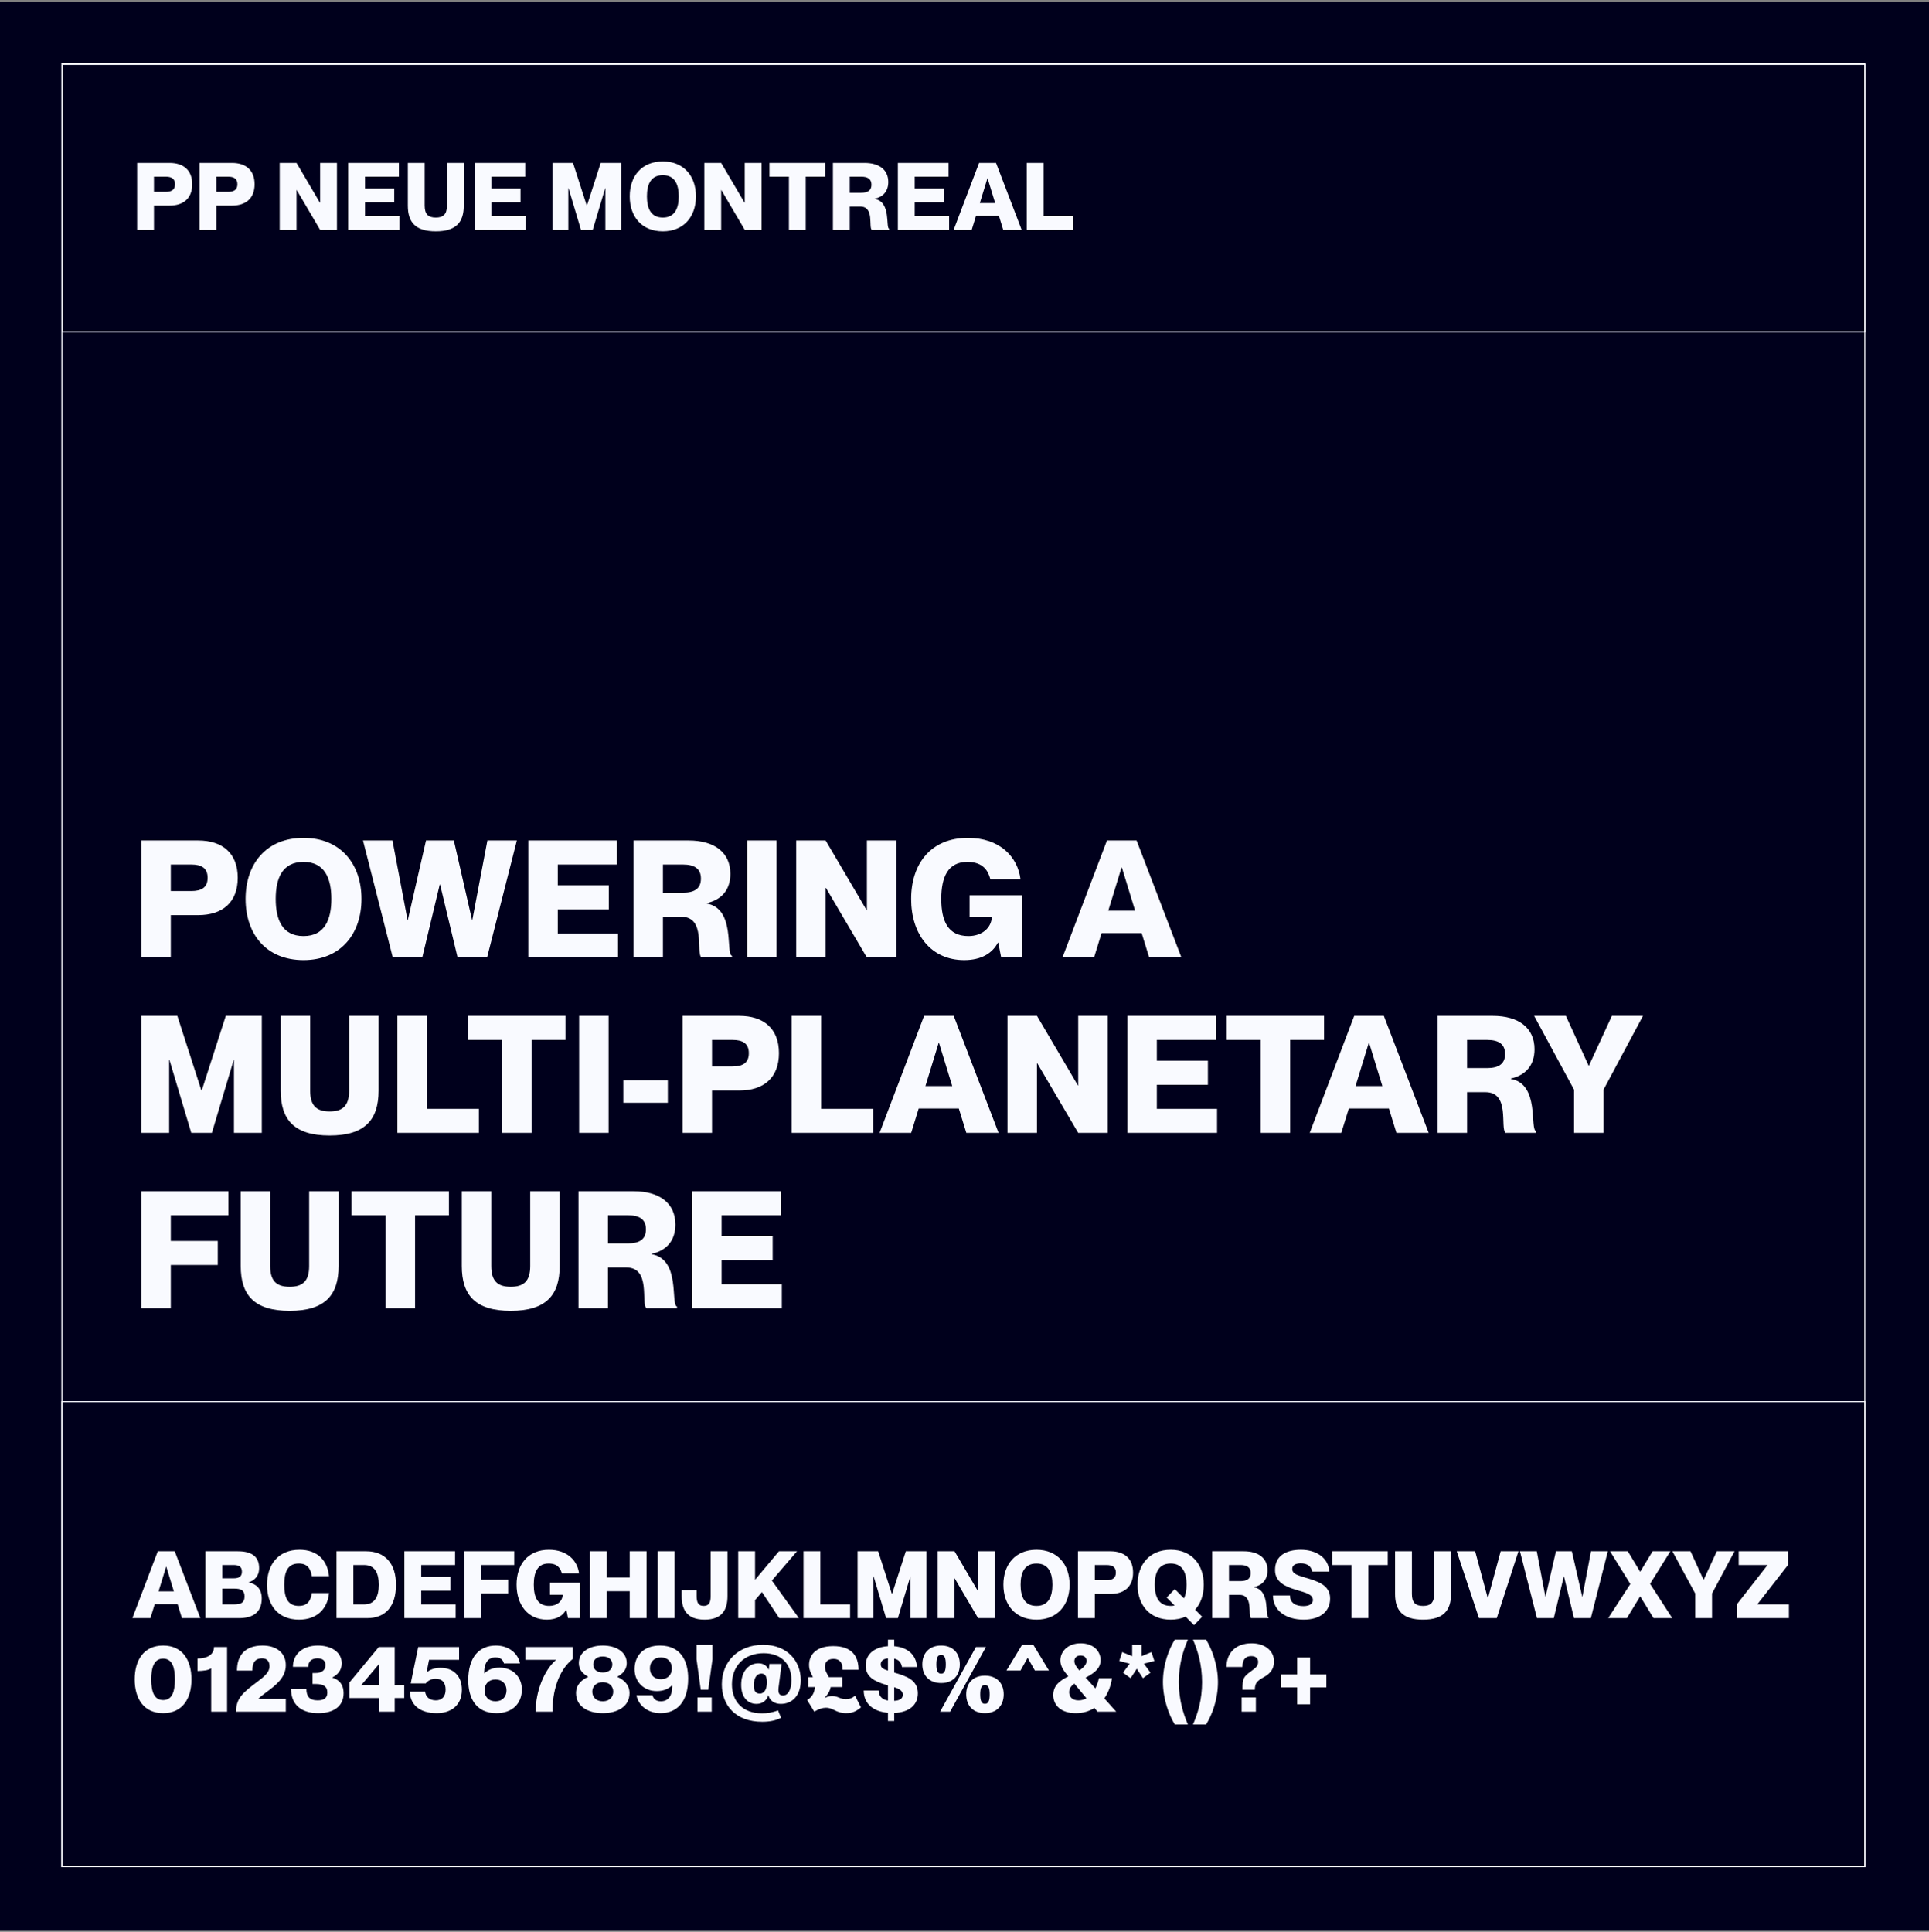
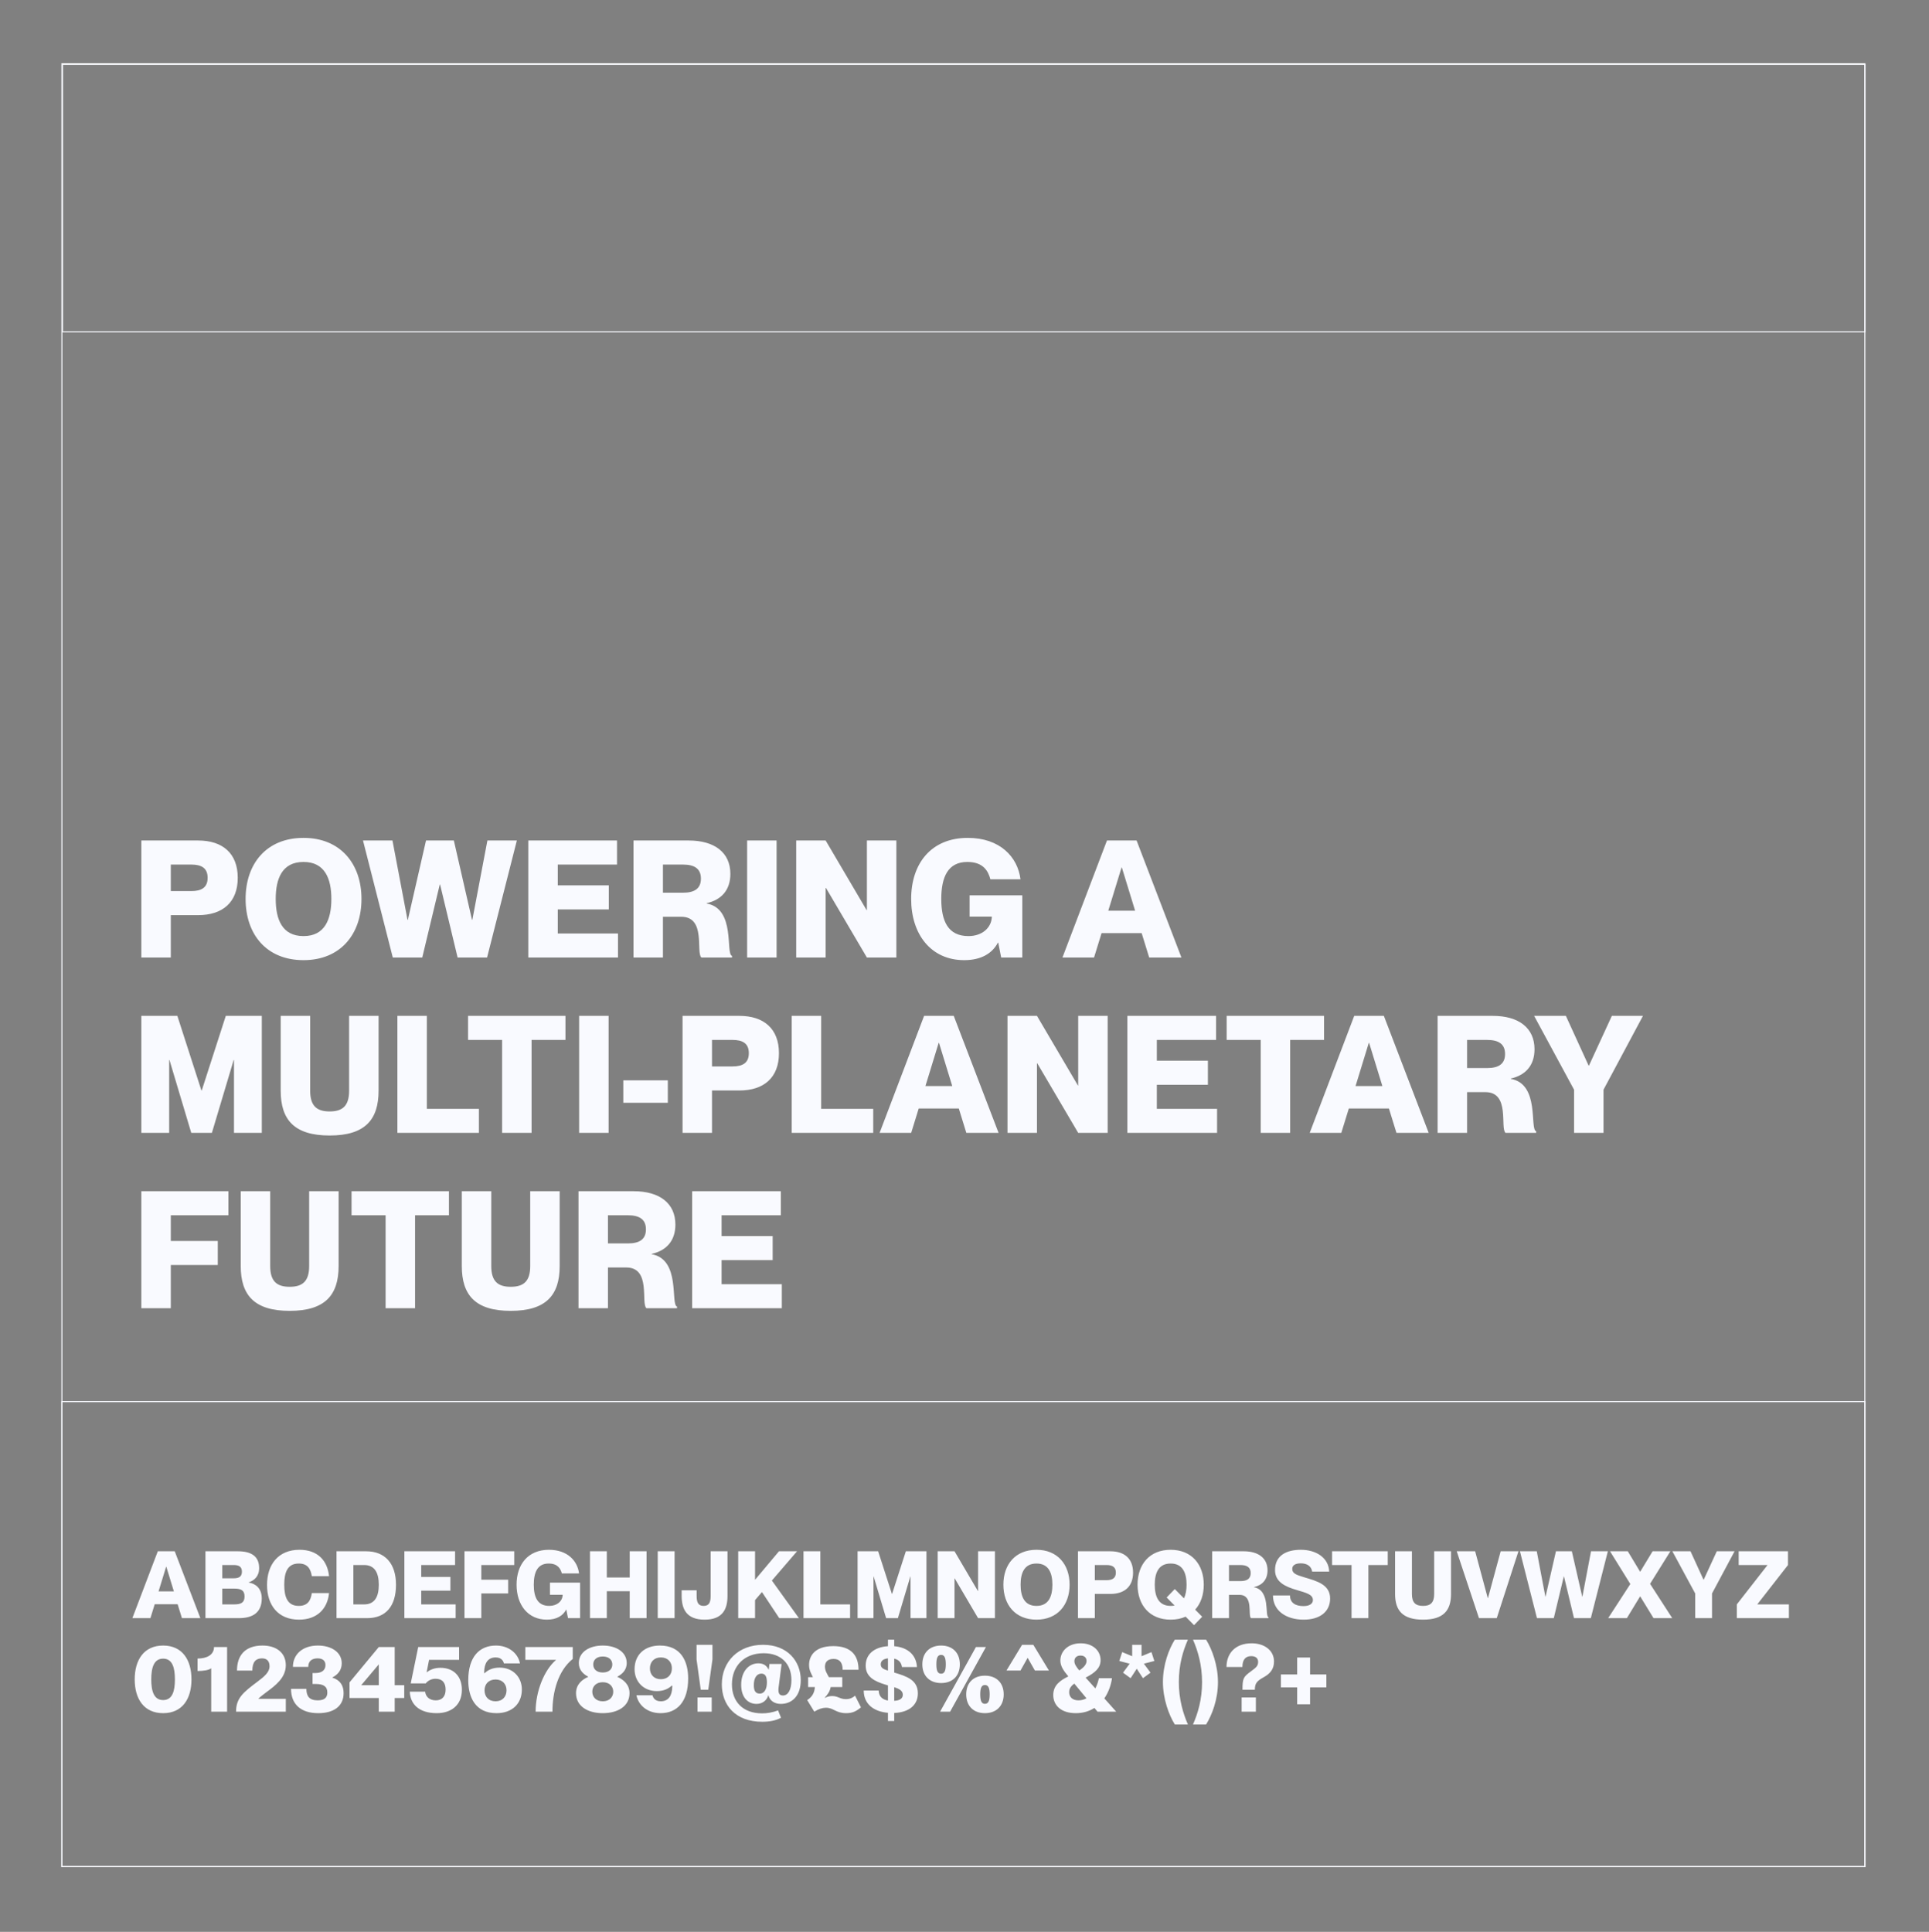
<svg xmlns="http://www.w3.org/2000/svg" width="660" height="661" viewBox="0 0 660 661" fill="none">
  <rect x="0" y="0" width="660" height="661" fill="#808080" stroke="none" />
-   <rect width="660" height="660" transform="translate(0 0.629)" fill="#00001C" />
  <path d="M60.776 548.9H52.936L51.464 553.668H45.288L53.992 530.788H59.784L68.552 553.668H62.248L60.776 548.9ZM54.248 544.516H59.496L56.904 536.068H56.84L54.248 544.516ZM70.295 553.668V530.788H81.399C86.167 530.788 88.663 532.644 88.663 536.548C88.663 539.364 86.999 540.772 85.111 541.412V541.476C87.511 541.892 89.559 543.492 89.559 546.916C89.559 551.78 86.455 553.668 81.719 553.668H70.295ZM76.055 540.036H79.895C81.495 540.036 82.775 539.652 82.775 537.764C82.775 535.876 81.495 535.492 79.895 535.492H76.055V540.036ZM76.055 548.964H80.055C82.455 548.964 83.671 548.388 83.671 546.244C83.671 544.1 82.455 543.556 80.055 543.556H76.055V548.964ZM106.694 539.3C106.278 536.804 105.254 534.98 102.214 534.98C98.406 534.98 97.254 537.924 97.254 542.212C97.254 546.532 98.406 549.476 102.214 549.476C105.286 549.476 106.31 547.652 106.694 545.092H112.582C112.07 550.34 108.614 554.18 102.31 554.18C95.046 554.18 91.366 549.124 91.366 542.308C91.366 535.3 95.238 530.276 102.47 530.276C108.71 530.276 112.038 533.988 112.582 539.3H106.694ZM115.139 553.668V530.788H125.283C131.651 530.788 135.491 534.884 135.491 542.244C135.491 549.604 131.971 553.668 125.603 553.668H115.139ZM120.899 535.492V548.964H124.579C128.163 548.964 129.603 546.404 129.603 542.244C129.603 538.084 128.163 535.492 124.579 535.492H120.899ZM144.118 539.556H154.102V544.26H144.118V548.964H155.894V553.668H138.358V530.788H155.702V535.492H144.118V539.556ZM164.68 540.516H173.864V545.22H164.68V553.668H158.92V530.788H175.944V535.492H164.68V540.516ZM192.229 538.372C191.813 536.804 190.885 534.98 187.717 534.98C183.941 534.98 182.629 537.924 182.629 542.212C182.629 546.532 183.941 549.476 187.941 549.476C190.597 549.476 192.453 547.876 192.517 545.668H188.165V541.508H198.469V553.668H194.341L193.765 550.756H193.701C192.613 552.836 190.469 554.18 187.109 554.18C180.613 554.18 176.741 549.124 176.741 542.212C176.741 535.332 180.613 530.276 187.813 530.276C194.085 530.276 197.573 533.988 198.117 538.372H192.229ZM201.858 530.788H207.618V539.748H215.458V530.788H221.218V553.668H215.458V544.452H207.618V553.668H201.858V530.788ZM225.045 530.788H230.805V553.668H225.045V530.788ZM248.911 546.052C248.911 550.468 247.343 554.18 241.071 554.18C234.799 554.18 233.231 550.468 233.231 546.052V544.132H238.351V546.052C238.351 548.228 238.863 549.476 240.751 549.476C242.639 549.476 243.151 548.228 243.151 546.052V530.788H248.911V546.052ZM252.576 553.668V530.788H258.336V540.548L266.528 530.788H272.704L264.096 540.804L273.344 553.668H266.624L260.704 544.74L258.336 547.492V553.668H252.576ZM274.92 530.788H280.68V548.964H290.856V553.668H274.92V530.788ZM293.42 553.668V530.788H300.46L305.164 545.38H305.228L309.932 530.788H316.972V553.668H311.532V539.428H311.468L307.212 553.668H303.18L298.924 539.428H298.86V553.668H293.42ZM320.826 553.668V530.788H326.586L334.586 544.388H334.65V530.788H340.41V553.668H334.65L326.65 540.068H326.586V553.668H320.826ZM354.632 554.18C347.368 554.18 343.304 549.124 343.304 542.212C343.304 535.332 347.368 530.276 354.632 530.276C361.832 530.276 365.96 535.332 365.96 542.212C365.96 549.124 361.832 554.18 354.632 554.18ZM354.632 549.476C358.792 549.476 360.072 546.212 360.072 542.212C360.072 538.244 358.792 534.98 354.632 534.98C350.44 534.98 349.192 538.244 349.192 542.212C349.192 546.212 350.44 549.476 354.632 549.476ZM368.826 553.668V530.788H379.93C384.698 530.788 387.674 533.284 387.674 538.084C387.674 542.884 384.698 545.38 379.93 545.38H374.586V553.668H368.826ZM374.586 540.676H378.586C380.57 540.676 381.786 540.004 381.786 538.084C381.786 536.164 380.57 535.492 378.586 535.492H374.586V540.676ZM400.538 554.18C393.274 554.18 389.21 549.124 389.21 542.212C389.21 535.332 393.274 530.276 400.538 530.276C407.738 530.276 411.866 535.332 411.866 542.212C411.866 545.668 410.842 548.644 408.922 550.756L411.322 553.188L408.538 556.068L405.658 553.156C404.186 553.828 402.458 554.18 400.538 554.18ZM400.538 549.476C401.018 549.476 401.466 549.444 401.882 549.348L399.162 546.596L401.946 543.716L405.082 546.884C405.722 545.604 405.978 543.972 405.978 542.212C405.978 538.244 404.698 534.98 400.538 534.98C396.346 534.98 395.098 538.244 395.098 542.212C395.098 546.212 396.346 549.476 400.538 549.476ZM414.733 553.668V530.788H425.517C430.605 530.788 433.677 533.156 433.677 537.316C433.677 540.516 431.885 542.404 429.037 543.044V543.108C434.765 544.1 432.685 552.964 433.997 553.348V553.668H428.013C426.893 552.708 428.972 545.7 424.077 545.7H420.493V553.668H414.733ZM420.493 535.492V540.996H424.397C426.701 540.996 427.917 540.164 427.917 538.244C427.917 536.324 426.701 535.492 424.397 535.492H420.493ZM446.327 539.716C450.647 540.996 455.095 542.212 455.095 546.948C455.095 551.332 451.767 554.18 446.039 554.18C440.055 554.18 435.543 551.14 435.543 545.892H441.367C441.367 548.548 443.383 549.54 445.975 549.54C448.119 549.54 449.207 548.676 449.207 547.492C449.207 545.54 446.935 545.028 443.767 544.068C439.767 542.916 436.247 541.316 436.247 537.22C436.247 532.228 440.151 530.276 445.079 530.276C450.423 530.276 454.615 533.092 454.775 537.732H448.951C448.695 535.972 447.287 534.916 445.079 534.916C443.351 534.916 442.135 535.492 442.135 536.804C442.135 538.34 443.415 538.852 446.327 539.716ZM462.424 553.668V535.492H455.768V530.788H474.808V535.492H468.184V553.668H462.424ZM496.459 545.412C496.459 551.108 493.803 554.18 486.891 554.18C479.979 554.18 477.323 551.108 477.323 545.412V530.788H483.083V545.412C483.083 548.388 484.363 549.476 486.891 549.476C489.419 549.476 490.699 548.388 490.699 545.412V530.788H496.459V545.412ZM498.411 530.788H504.715L509.035 546.82H509.099L513.451 530.788H519.531L512.107 553.668H506.027L498.411 530.788ZM520.039 530.788H525.799L528.743 546.308H528.807L532.359 530.788H537.799L541.351 546.308H541.415L544.359 530.788H550.119L544.295 553.668H538.535L535.111 539.396H535.047L531.623 553.668H525.863L520.039 530.788ZM557.812 541.988L550.868 530.788H556.949L561.141 537.764H561.205L565.429 530.788H571.509L564.565 541.924L572.149 553.668H565.749L561.205 546.244H561.141L556.629 553.668H550.229L557.812 541.988ZM572.194 530.788H578.402L582.85 540.516H582.914L587.394 530.788H593.474L585.762 545.22V553.668H580.002V545.22L572.194 530.788ZM594.886 530.788H611.75V535.492L601.286 548.9V548.964H612.07V553.668H594.246V548.964L604.71 535.556V535.492H594.886V530.788ZM55.816 586.18C49.192 586.18 46.088 581.22 46.088 574.628C46.088 568.036 49.192 563.044 55.816 563.044C62.44 563.044 65.512 568.036 65.512 574.628C65.512 581.22 62.44 586.18 55.816 586.18ZM55.816 581.7C58.984 581.7 59.848 578.628 59.848 574.628C59.848 570.628 58.984 567.524 55.816 567.524C52.648 567.524 51.752 570.628 51.752 574.628C51.752 578.628 52.648 581.7 55.816 581.7ZM73.222 563.556H77.701V585.668H72.261V570.82C71.397 571.492 69.541 571.748 67.59 571.748V567.492C70.694 567.492 73.222 566.276 73.222 563.556ZM86.335 571.62H81.087C81.087 566.436 83.838 563.044 89.823 563.044C94.591 563.044 97.79 565.54 97.79 569.764C97.79 574.084 94.207 576.74 91.166 578.98C90.142 579.78 89.15 580.484 88.415 581.22V581.284H97.79V585.668H80.766C80.766 580.996 83.263 579.044 88.062 575.428C90.463 573.636 92.222 572.164 92.222 570.148C92.222 568.452 91.391 567.428 89.662 567.428C87.582 567.428 86.335 568.58 86.335 571.62ZM105.469 570.34H100.221C100.221 566.116 103.453 563.044 108.765 563.044C113.245 563.044 116.925 565.22 116.925 569.124C116.925 571.524 115.517 573.028 113.725 573.956V574.02C116.444 574.884 117.565 576.772 117.565 579.332C117.565 583.812 114.173 586.18 108.893 586.18C102.973 586.18 99.581 583.172 99.581 577.86H104.829C104.829 580.42 105.885 581.796 108.701 581.796C111.069 581.796 111.997 580.804 111.997 579.108C111.997 576.996 110.589 576.196 108.061 576.196H106.941V572.452H107.933C109.885 572.452 111.357 571.62 111.357 569.732C111.357 568.26 110.429 567.428 108.637 567.428C106.909 567.428 105.469 568.228 105.469 570.34ZM135.042 585.668H129.602V580.996H119.586V575.652L129.602 563.556H135.042V576.612H138.306V580.996H135.042V585.668ZM129.602 569.476L123.586 576.612H129.602V569.476ZM150.708 570.66C155.092 570.66 158.036 573.444 158.036 578.18C158.036 583.492 154.324 586.18 149.428 586.18C143.444 586.18 140.372 583.172 140.212 578.82H145.46C145.62 580.42 146.804 581.796 149.108 581.796C151.156 581.796 152.468 580.548 152.468 578.116C152.468 575.78 151.348 574.404 149.012 574.404C147.828 574.404 146.548 574.884 145.652 576.004H140.532L143.092 563.556H157.076V567.94H146.804L145.972 572.164V572.228C147.188 571.268 148.692 570.66 150.708 570.66ZM165.654 572.42L165.782 572.516C166.934 571.428 168.502 570.596 170.934 570.596C175.51 570.596 178.55 573.86 178.55 578.084C178.55 582.98 175.19 586.18 169.878 586.18C162.582 586.18 160.214 580.676 160.214 574.916C160.214 566.916 164.022 563.044 169.686 563.044C173.974 563.044 177.206 565.604 177.91 569.156H172.406C172.246 568.388 171.606 567.108 169.59 567.108C166.838 567.108 165.718 569.188 165.654 572.068V572.42ZM169.558 582.116C171.926 582.116 173.302 580.516 173.302 578.372C173.302 576.26 171.926 574.66 169.558 574.66C167.158 574.66 165.782 576.26 165.782 578.372C165.782 580.516 167.158 582.116 169.558 582.116ZM179.739 563.556H195.963V567.62C190.939 571.684 189.019 578.852 189.019 585.668H183.259C183.259 578.596 186.267 571.364 190.203 568.004V567.94H179.739V563.556ZM206.236 586.18C201.18 586.18 197.084 583.876 197.084 579.332C197.084 576.356 199.132 574.692 201.244 573.764V573.7C199.676 572.868 198.044 571.524 198.044 569.028C198.044 565.22 201.692 563.044 206.236 563.044C210.78 563.044 214.428 565.22 214.428 569.028C214.428 571.524 212.764 572.868 211.228 573.7V573.764C213.308 574.692 215.388 576.356 215.388 579.332C215.388 583.876 211.292 586.18 206.236 586.18ZM206.236 572.26C208.476 572.26 209.5 571.012 209.5 569.508C209.5 568.068 208.476 566.788 206.236 566.788C203.996 566.788 202.972 568.068 202.972 569.508C202.972 571.012 203.996 572.26 206.236 572.26ZM206.236 582.116C208.572 582.116 209.82 580.612 209.82 578.82C209.82 577.092 208.572 575.588 206.236 575.588C203.9 575.588 202.652 577.092 202.652 578.82C202.652 580.612 203.9 582.116 206.236 582.116ZM230.012 576.804L229.884 576.708C228.732 577.796 227.164 578.628 224.732 578.628C220.156 578.628 217.116 575.364 217.116 571.14C217.116 566.244 220.476 563.044 225.788 563.044C233.084 563.044 235.452 568.548 235.452 574.308C235.452 582.308 231.644 586.18 225.98 586.18C221.692 586.18 218.46 583.62 217.756 580.068H223.26C223.42 580.836 224.06 582.116 226.076 582.116C228.828 582.116 229.948 580.036 230.012 577.156V576.804ZM226.108 567.108C223.74 567.108 222.364 568.708 222.364 570.852C222.364 572.964 223.74 574.564 226.108 574.564C228.508 574.564 229.884 572.964 229.884 570.852C229.884 568.708 228.508 567.108 226.108 567.108ZM238.323 562.788H243.763V567.78L242.323 578.18H239.763L238.323 567.78V562.788ZM238.643 580.804H243.507V585.668H238.643V580.804ZM267.163 583.012C265.051 583.012 263.451 581.988 262.907 580.1H262.843C262.395 581.732 260.923 583.012 258.843 583.012C255.899 583.012 253.595 580.804 253.595 576.484C253.595 571.844 256.219 569.124 259.483 569.124C261.403 569.124 262.395 570.084 262.971 571.268H263.035L263.259 569.348H267.419L266.395 577.38C266.139 579.46 266.715 580.132 267.899 580.132C269.627 580.132 270.779 578.212 270.779 574.852C270.779 569.188 267.163 565.668 261.275 565.668C254.683 565.668 250.427 570.02 250.427 576.324C250.427 582.212 254.139 586.244 260.731 586.244C262.395 586.244 264.251 585.988 266.203 585.22L267.227 587.748C265.467 588.708 263.291 589.124 260.795 589.124C251.547 589.124 246.971 583.364 246.971 576.324C246.971 568.452 252.699 562.788 261.083 562.788C269.467 562.788 273.979 568.42 273.979 574.884C273.979 580.356 270.907 583.012 267.163 583.012ZM259.931 579.492C261.691 579.492 262.395 577.668 262.395 575.652C262.395 573.668 261.851 572.644 260.507 572.644C258.939 572.644 257.915 574.116 257.915 576.58C257.915 578.244 258.331 579.492 259.931 579.492ZM288.177 573.86V577.252H284.209C283.985 578.596 283.249 579.78 282.161 580.9L282.193 580.964C282.929 580.612 283.665 580.324 284.689 580.324C286.801 580.324 287.345 581.38 289.425 581.38C290.897 581.38 291.761 580.868 292.561 580.196L294.577 584.196C293.041 585.476 291.729 586.18 289.521 586.18C285.969 586.18 285.201 584.324 282.609 584.324C281.361 584.324 280.113 584.74 278.609 585.668L276.177 581.7C277.937 580.612 278.705 579.076 278.801 577.252H276.497V573.86H278.129C277.553 572.612 276.817 571.524 276.817 569.668C276.817 566.82 278.577 563.236 285.105 563.236C291.281 563.236 293.745 566.5 293.745 571.332H288.305C288.305 568.932 287.345 567.62 285.201 567.62C283.057 567.62 282.257 568.804 282.257 570.276C282.257 571.684 282.993 572.708 283.601 573.86H288.177ZM303.808 588.868V586.052C298.816 585.636 295.52 582.948 295.52 578.436H300.64C300.704 580.644 302.112 581.572 303.808 581.86V576.676C303.584 576.612 303.392 576.548 303.168 576.484C299.168 575.3 296.192 573.764 296.192 569.892C296.192 566.02 299.136 563.556 303.808 563.268V561.028H305.952V563.268C310.784 563.684 313.536 566.436 313.728 570.404H308.608C308.384 568.836 307.52 567.876 305.952 567.524V572.292C310.24 573.54 314.048 574.852 314.048 579.396C314.048 583.3 311.168 585.892 305.952 586.116V588.868H303.808ZM301.344 569.476C301.344 570.596 302.08 571.076 303.808 571.62V567.428C302.368 567.588 301.344 568.196 301.344 569.476ZM308.896 579.876C308.896 578.5 307.648 577.828 305.952 577.284V581.956C308 581.86 308.896 581.06 308.896 579.876ZM322.004 575.876C318.068 575.876 315.572 573.412 315.572 569.476C315.572 565.54 318.068 563.044 322.004 563.044C325.94 563.044 328.404 565.54 328.404 569.476C328.404 573.412 325.94 575.876 322.004 575.876ZM321.652 585.668L333.908 563.556H337.332L325.076 585.668H321.652ZM322.004 572.676C323.124 572.676 323.604 571.716 323.604 569.476C323.604 567.204 323.124 566.244 322.004 566.244C320.852 566.244 320.372 567.204 320.372 569.476C320.372 571.716 320.852 572.676 322.004 572.676ZM336.98 586.18C333.044 586.18 330.58 583.684 330.58 579.748C330.58 575.812 333.044 573.348 336.98 573.348C340.916 573.348 343.412 575.812 343.412 579.748C343.412 583.684 340.916 586.18 336.98 586.18ZM336.98 582.98C338.132 582.98 338.612 582.02 338.612 579.748C338.612 577.508 338.132 576.548 336.98 576.548C335.86 576.548 335.38 577.508 335.38 579.748C335.38 582.02 335.86 582.98 336.98 582.98ZM349.7 562.788H353.54L358.884 571.588H354.084L351.62 567.268H351.588L349.156 571.588H344.356L349.7 562.788ZM375.982 574.212H380.462C380.142 576.548 379.278 579.044 377.838 581.124L381.902 585.668H375.502L374.446 584.388C372.718 585.508 370.606 586.18 368.078 586.18C363.054 586.18 360.366 583.524 360.366 579.972C360.366 576.548 362.83 574.948 365.518 573.604C363.918 571.652 362.798 570.148 362.798 568.132C362.798 565.188 365.23 562.308 369.678 562.276C373.87 562.244 376.558 564.772 376.558 568.036C376.558 570.692 374.734 572.324 371.438 574.02L374.766 577.7C375.374 576.548 375.758 575.3 375.982 574.212ZM367.598 568.388C367.598 569.348 368.206 570.308 369.262 571.556C370.766 570.596 371.758 569.508 371.758 568.324C371.758 567.332 371.15 566.468 369.678 566.468C368.27 566.468 367.598 567.332 367.598 568.388ZM365.806 578.98C365.806 580.516 366.766 581.796 369.006 581.796C370.03 581.796 370.926 581.54 371.726 581.092L367.566 576.068C366.094 577.124 365.806 578.116 365.806 578.98ZM394.956 568.324L391.372 569.252L393.644 572.324L391.052 574.212L388.94 570.98L386.828 574.212L384.236 572.324L386.508 569.252L382.956 568.324L383.948 565.284L387.372 566.692V562.788H390.572V566.692L393.964 565.284L394.956 568.324ZM401.958 561.028H406.438C404.742 564.9 403.334 569.604 403.334 575.524C403.334 581.316 404.742 586.18 406.438 590.052H401.958C399.942 586.82 397.894 581.316 397.894 575.524C397.894 569.54 399.942 564.26 401.958 561.028ZM412.657 590.052H408.177C409.873 586.18 411.281 581.476 411.281 575.556C411.281 569.764 409.873 564.9 408.177 561.028H412.657C414.673 564.26 416.72 569.764 416.72 575.556C416.72 581.54 414.673 586.82 412.657 590.052ZM425.115 578.18C425.115 574.212 425.403 573.764 428.123 571.78C429.883 570.5 430.459 569.956 430.459 568.612C430.459 567.62 429.883 566.66 428.091 566.66C426.075 566.66 425.083 567.972 425.083 570.372H419.643C419.643 565.892 422.491 562.276 428.251 562.276C432.699 562.276 435.899 564.772 435.899 568.484C435.899 571.044 434.651 572.612 432.411 573.86C430.171 575.108 429.339 575.844 429.339 578.18H425.115ZM424.827 580.804H429.691V585.668H424.827V580.804ZM443.824 577.348H438.256V572.932H443.824V567.14H448.24V572.932H453.808V577.348H448.24V583.14H443.824V577.348Z" fill="#F9FAFF" />
  <rect x="21.175" y="479.589" width="616.882" height="159.096" stroke="#F9FAFF" stroke-width="0.35" />
  <rect x="21.175" y="21.804" width="616.882" height="616.882" stroke="#F9FAFF" stroke-width="0.35" />
  <rect x="21.39" y="22.025" width="616.668" height="91.516" stroke="#F9FAFF" stroke-width="0.35" />
-   <path d="M46.92 78.629V55.749H58.024C62.792 55.749 65.768 58.245 65.768 63.045C65.768 67.845 62.792 70.341 58.024 70.341H52.68V78.629H46.92ZM52.68 65.637H56.68C58.664 65.637 59.88 64.965 59.88 63.045C59.88 61.125 58.664 60.453 56.68 60.453H52.68V65.637ZM68.264 78.629V55.749H79.368C84.136 55.749 87.112 58.245 87.112 63.045C87.112 67.845 84.136 70.341 79.368 70.341H74.024V78.629H68.264ZM74.024 65.637H78.024C80.008 65.637 81.224 64.965 81.224 63.045C81.224 61.125 80.008 60.453 78.024 60.453H74.024V65.637ZM95.701 78.629V55.749H101.461L109.461 69.349H109.525V55.749H115.285V78.629H109.525L101.525 65.029H101.461V78.629H95.701ZM124.899 64.517H134.883V69.221H124.899V73.925H136.675V78.629H119.139V55.749H136.483V60.453H124.899V64.517ZM158.677 70.373C158.677 76.069 156.021 79.141 149.109 79.141C142.197 79.141 139.541 76.069 139.541 70.373V55.749H145.301V70.373C145.301 73.349 146.581 74.437 149.109 74.437C151.637 74.437 152.917 73.349 152.917 70.373V55.749H158.677V70.373ZM168.118 64.517H178.102V69.221H168.118V73.925H179.894V78.629H162.358V55.749H179.702V60.453H168.118V64.517ZM189.014 78.629V55.749H196.054L200.758 70.341H200.822L205.526 55.749H212.566V78.629H207.126V64.389H207.062L202.806 78.629H198.774L194.518 64.389H194.454V78.629H189.014ZM226.788 79.141C219.524 79.141 215.46 74.085 215.46 67.173C215.46 60.293 219.524 55.237 226.788 55.237C233.988 55.237 238.116 60.293 238.116 67.173C238.116 74.085 233.988 79.141 226.788 79.141ZM226.788 74.437C230.948 74.437 232.228 71.173 232.228 67.173C232.228 63.205 230.948 59.941 226.788 59.941C222.596 59.941 221.348 63.205 221.348 67.173C221.348 71.173 222.596 74.437 226.788 74.437ZM240.983 78.629V55.749H246.743L254.743 69.349H254.807V55.749H260.567V78.629H254.807L246.807 65.029H246.743V78.629H240.983ZM269.924 78.629V60.453H263.268V55.749H282.308V60.453H275.684V78.629H269.924ZM284.983 78.629V55.749H295.767C300.855 55.749 303.927 58.117 303.927 62.277C303.927 65.477 302.135 67.365 299.287 68.005V68.069C305.015 69.061 302.935 77.925 304.247 78.309V78.629H298.263C297.143 77.669 299.222 70.661 294.327 70.661H290.743V78.629H284.983ZM290.743 60.453V65.957H294.647C296.951 65.957 298.167 65.125 298.167 63.205C298.167 61.285 296.951 60.453 294.647 60.453H290.743ZM312.961 64.517H322.945V69.221H312.961V73.925H324.737V78.629H307.201V55.749H324.545V60.453H312.961V64.517ZM341.776 73.861H333.936L332.464 78.629H326.288L334.992 55.749H340.784L349.552 78.629H343.248L341.776 73.861ZM335.248 69.477H340.496L337.904 61.029H337.84L335.248 69.477ZM351.295 55.749H357.055V73.925H367.231V78.629H351.295V55.749Z" fill="#F9FAFF" />
  <path d="M48.36 327.629V287.589H67.792C76.136 287.589 81.344 291.957 81.344 300.357C81.344 308.757 76.136 313.125 67.792 313.125H58.44V327.629H48.36ZM58.44 304.893H65.44C68.912 304.893 71.04 303.717 71.04 300.357C71.04 296.997 68.912 295.821 65.44 295.821H58.44V304.893ZM103.856 328.525C91.144 328.525 84.032 319.677 84.032 307.581C84.032 295.541 91.144 286.693 103.856 286.693C116.456 286.693 123.68 295.541 123.68 307.581C123.68 319.677 116.456 328.525 103.856 328.525ZM103.856 320.293C111.136 320.293 113.376 314.581 113.376 307.581C113.376 300.637 111.136 294.925 103.856 294.925C96.52 294.925 94.336 300.637 94.336 307.581C94.336 314.581 96.52 320.293 103.856 320.293ZM124.201 287.589H134.281L139.433 314.749H139.545L145.761 287.589H155.281L161.497 314.749H161.609L166.761 287.589H176.841L166.649 327.629H156.569L150.577 302.653H150.465L144.473 327.629H134.393L124.201 287.589ZM190.838 302.933H208.31V311.165H190.838V319.397H211.446V327.629H180.758V287.589H211.11V295.821H190.838V302.933ZM216.743 327.629V287.589H235.615C244.519 287.589 249.895 291.733 249.895 299.013C249.895 304.613 246.759 307.917 241.775 309.037V309.149C251.799 310.885 248.159 326.397 250.455 327.069V327.629H239.983C238.023 325.949 241.663 313.685 233.095 313.685H226.823V327.629H216.743ZM226.823 295.821V305.453H233.655C237.687 305.453 239.815 303.997 239.815 300.637C239.815 297.277 237.687 295.821 233.655 295.821H226.823ZM255.626 287.589H265.706V327.629H255.626V287.589ZM272.415 327.629V287.589H282.495L296.495 311.389H296.607V287.589H306.687V327.629H296.607L282.607 303.829H282.495V327.629H272.415ZM338.854 300.861C338.126 298.117 336.502 294.925 330.958 294.925C324.35 294.925 322.054 300.077 322.054 307.581C322.054 315.141 324.35 320.293 331.35 320.293C335.998 320.293 339.246 317.493 339.358 313.629H331.742V306.349H349.774V327.629H342.55L341.542 322.533H341.43C339.526 326.173 335.774 328.525 329.894 328.525C318.526 328.525 311.75 319.677 311.75 307.581C311.75 295.541 318.526 286.693 331.126 286.693C342.102 286.693 348.206 293.189 349.158 300.861H338.854ZM390.616 319.285H376.896L374.32 327.629H363.512L378.744 287.589H388.88L404.224 327.629H393.192L390.616 319.285ZM379.192 311.613H388.376L383.84 296.829H383.728L379.192 311.613ZM48.36 387.629V347.589H60.68L68.912 373.125H69.024L77.256 347.589H89.576V387.629H80.056V362.709H79.944L72.496 387.629H65.44L57.992 362.709H57.88V387.629H48.36ZM129.529 373.181C129.529 383.149 124.881 388.525 112.785 388.525C100.689 388.525 96.041 383.149 96.041 373.181V347.589H106.121V373.181C106.121 378.389 108.361 380.293 112.785 380.293C117.209 380.293 119.449 378.389 119.449 373.181V347.589H129.529V373.181ZM135.969 347.589H146.049V379.397H163.857V387.629H135.969V347.589ZM171.797 387.629V355.821H160.149V347.589H193.469V355.821H181.877V387.629H171.797ZM198.149 347.589H208.229V387.629H198.149V347.589ZM213.258 369.653H228.49V377.325H213.258V369.653ZM233.532 387.629V347.589H252.964C261.308 347.589 266.516 351.957 266.516 360.357C266.516 368.757 261.308 373.125 252.964 373.125H243.612V387.629H233.532ZM243.612 364.893H250.612C254.084 364.893 256.212 363.717 256.212 360.357C256.212 356.997 254.084 355.821 250.612 355.821H243.612V364.893ZM270.883 347.589H280.963V379.397H298.771V387.629H270.883V347.589ZM328.053 379.285H314.333L311.757 387.629H300.949L316.181 347.589H326.317L341.661 387.629H330.629L328.053 379.285ZM316.629 371.613H325.813L321.277 356.829H321.165L316.629 371.613ZM344.712 387.629V347.589H354.792L368.792 371.389H368.904V347.589H378.984V387.629H368.904L354.904 363.829H354.792V387.629H344.712ZM395.807 362.933H413.279V371.165H395.807V379.397H416.415V387.629H385.727V347.589H416.079V355.821H395.807V362.933ZM431.344 387.629V355.821H419.696V347.589H453.016V355.821H441.424V387.629H431.344ZM475.217 379.285H461.497L458.921 387.629H448.113L463.345 347.589H473.481L488.825 387.629H477.793L475.217 379.285ZM463.793 371.613H472.977L468.441 356.829H468.329L463.793 371.613ZM491.876 387.629V347.589H510.748C519.652 347.589 525.028 351.733 525.028 359.013C525.028 364.613 521.892 367.917 516.908 369.037V369.149C526.932 370.885 523.292 386.397 525.588 387.069V387.629H515.116C513.156 385.949 516.796 373.685 508.228 373.685H501.956V387.629H491.876ZM501.956 355.821V365.453H508.788C512.82 365.453 514.948 363.997 514.948 360.637C514.948 357.277 512.82 355.821 508.788 355.821H501.956ZM524.893 347.589H535.757L543.541 364.613H543.653L551.493 347.589H562.133L548.637 372.845V387.629H538.557V372.845L524.893 347.589ZM58.44 424.613H74.512V432.845H58.44V447.629H48.36V407.589H78.152V415.821H58.44V424.613ZM115.857 433.181C115.857 443.149 111.209 448.525 99.113 448.525C87.017 448.525 82.369 443.149 82.369 433.181V407.589H92.449V433.181C92.449 438.389 94.689 440.293 99.113 440.293C103.537 440.293 105.777 438.389 105.777 433.181V407.589H115.857V433.181ZM131.93 447.629V415.821H120.282V407.589H153.602V415.821H142.01V447.629H131.93ZM191.49 433.181C191.49 443.149 186.842 448.525 174.746 448.525C162.65 448.525 158.002 443.149 158.002 433.181V407.589H168.082V433.181C168.082 438.389 170.322 440.293 174.746 440.293C179.17 440.293 181.41 438.389 181.41 433.181V407.589H191.49V433.181ZM197.93 447.629V407.589H216.802C225.706 407.589 231.082 411.733 231.082 419.013C231.082 424.613 227.946 427.917 222.962 429.037V429.149C232.986 430.885 229.346 446.397 231.642 447.069V447.629H221.17C219.21 445.949 222.85 433.685 214.282 433.685H208.01V447.629H197.93ZM208.01 415.821V425.453H214.842C218.874 425.453 221.002 423.997 221.002 420.637C221.002 417.277 218.874 415.821 214.842 415.821H208.01ZM246.893 422.933H264.365V431.165H246.893V439.397H267.501V447.629H236.813V407.589H267.165V415.821H246.893V422.933Z" fill="#F9FAFF" />
</svg>